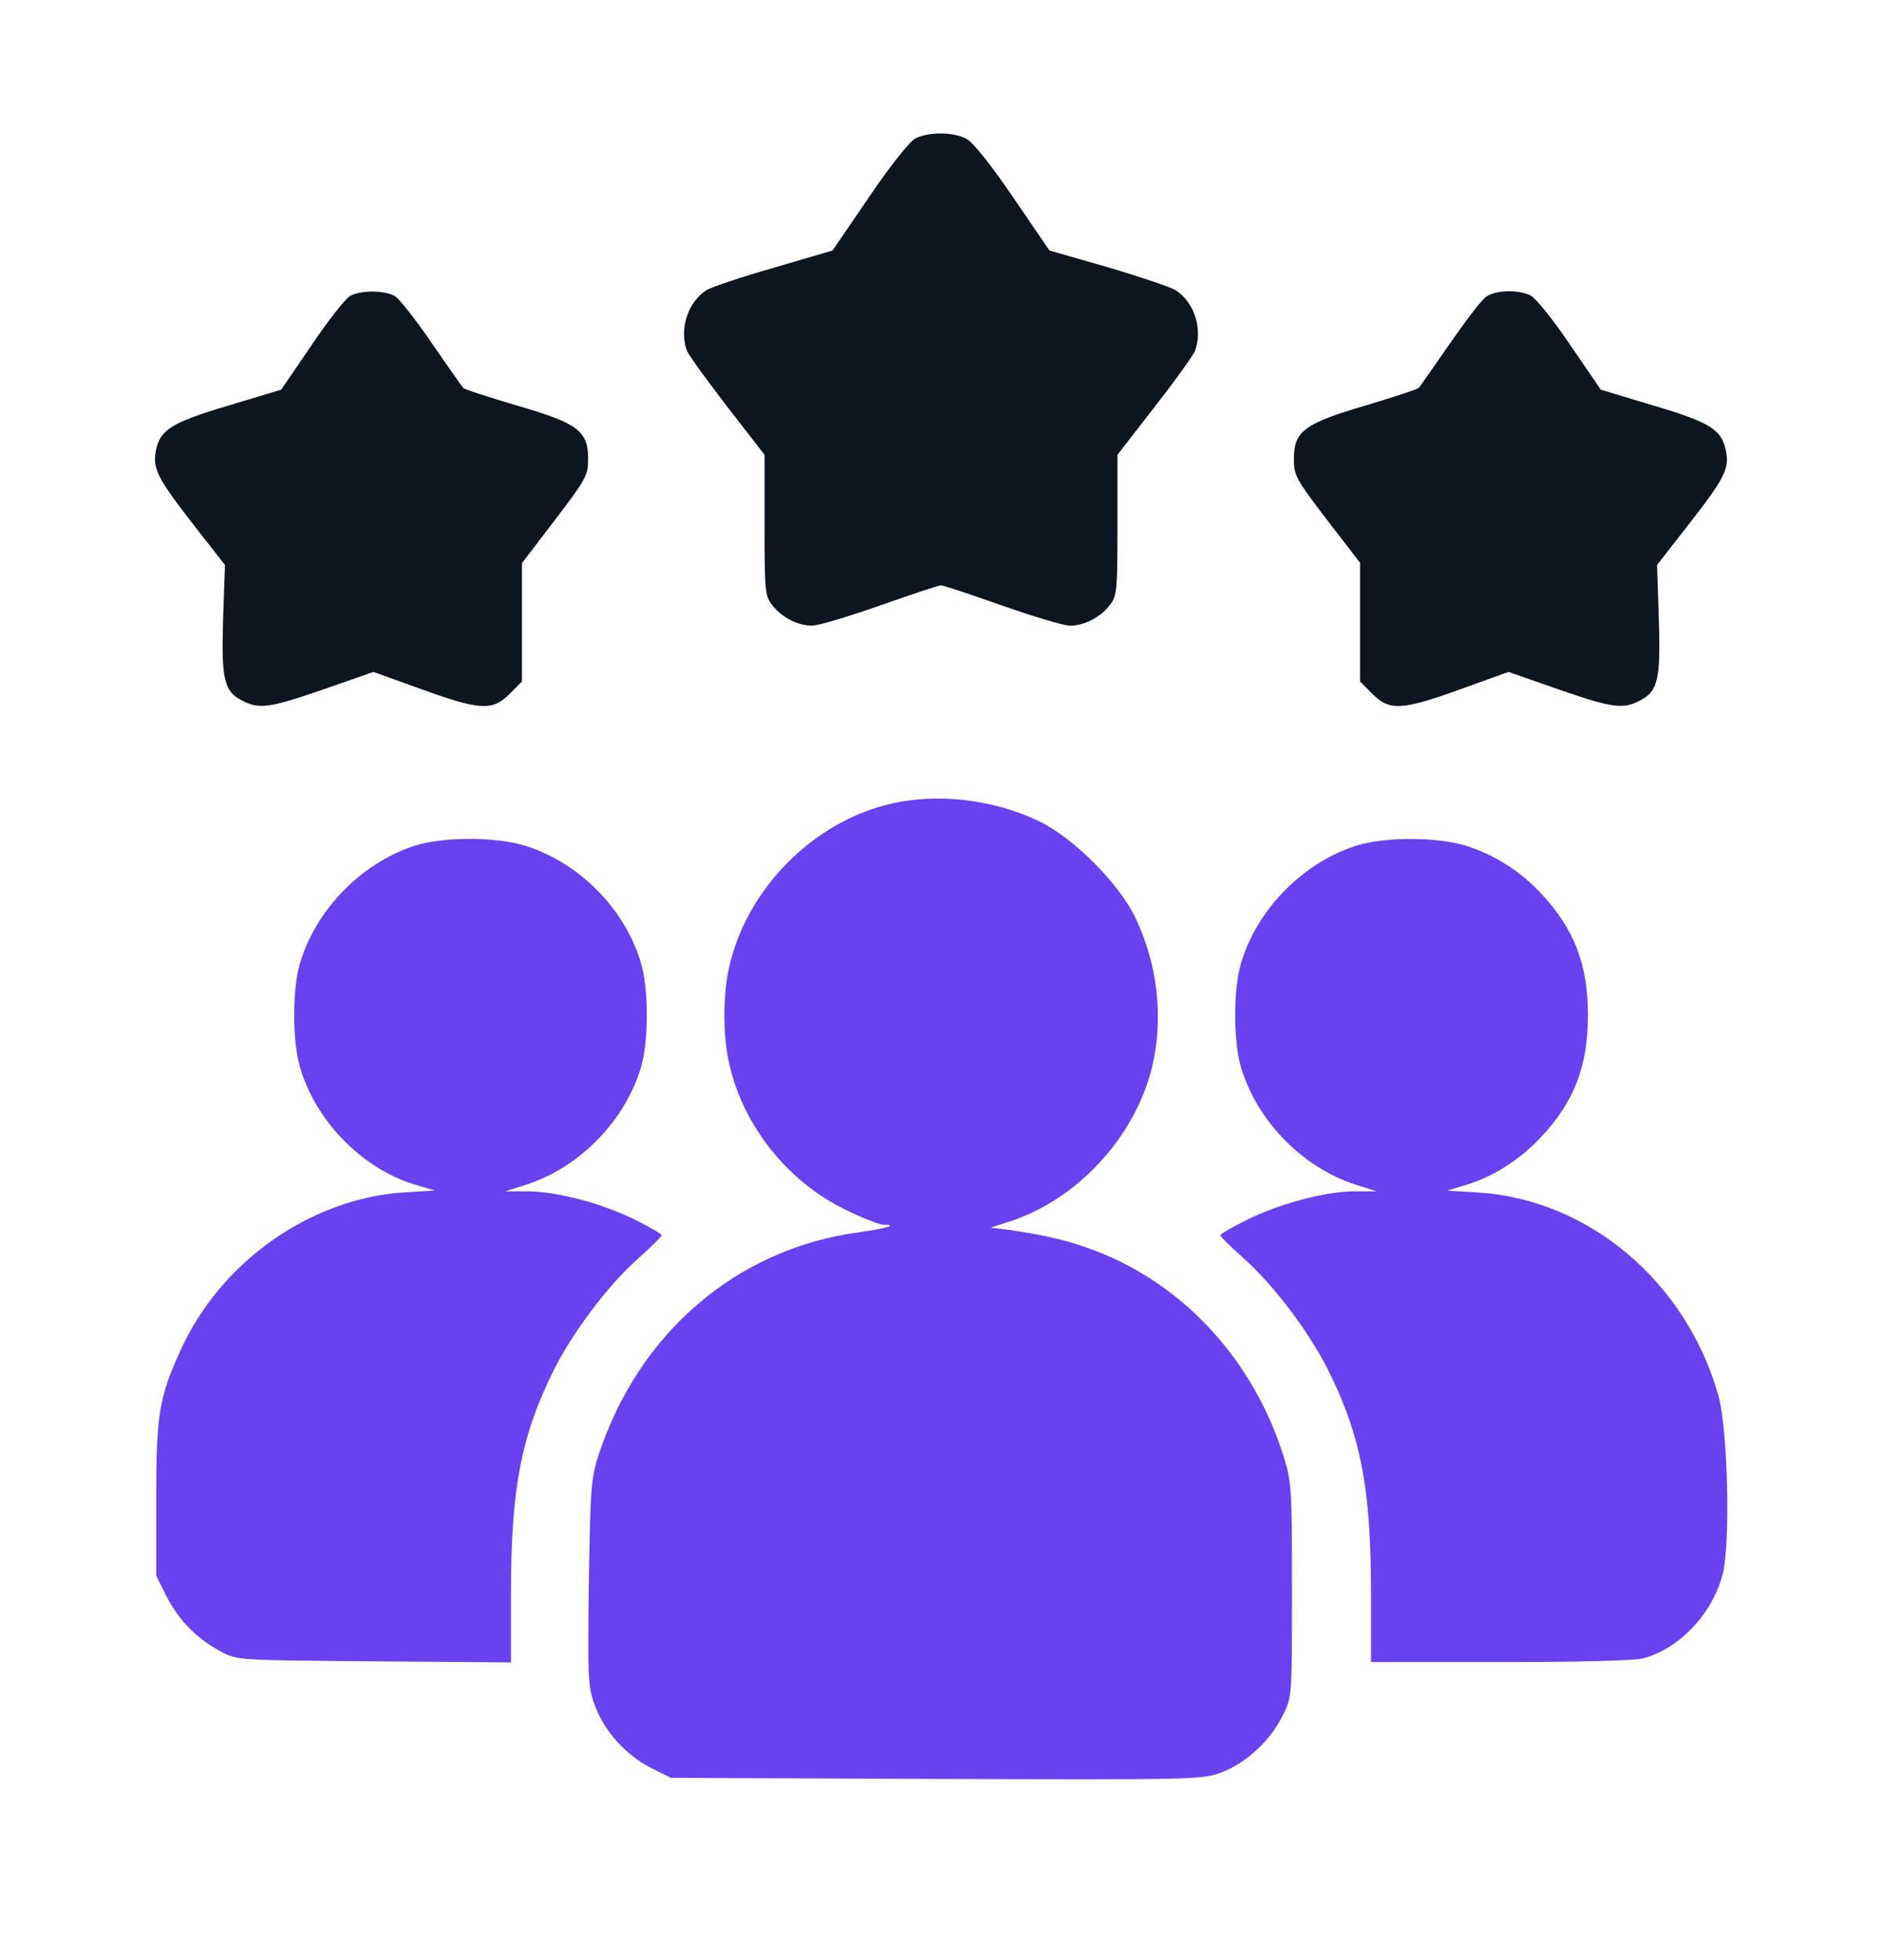
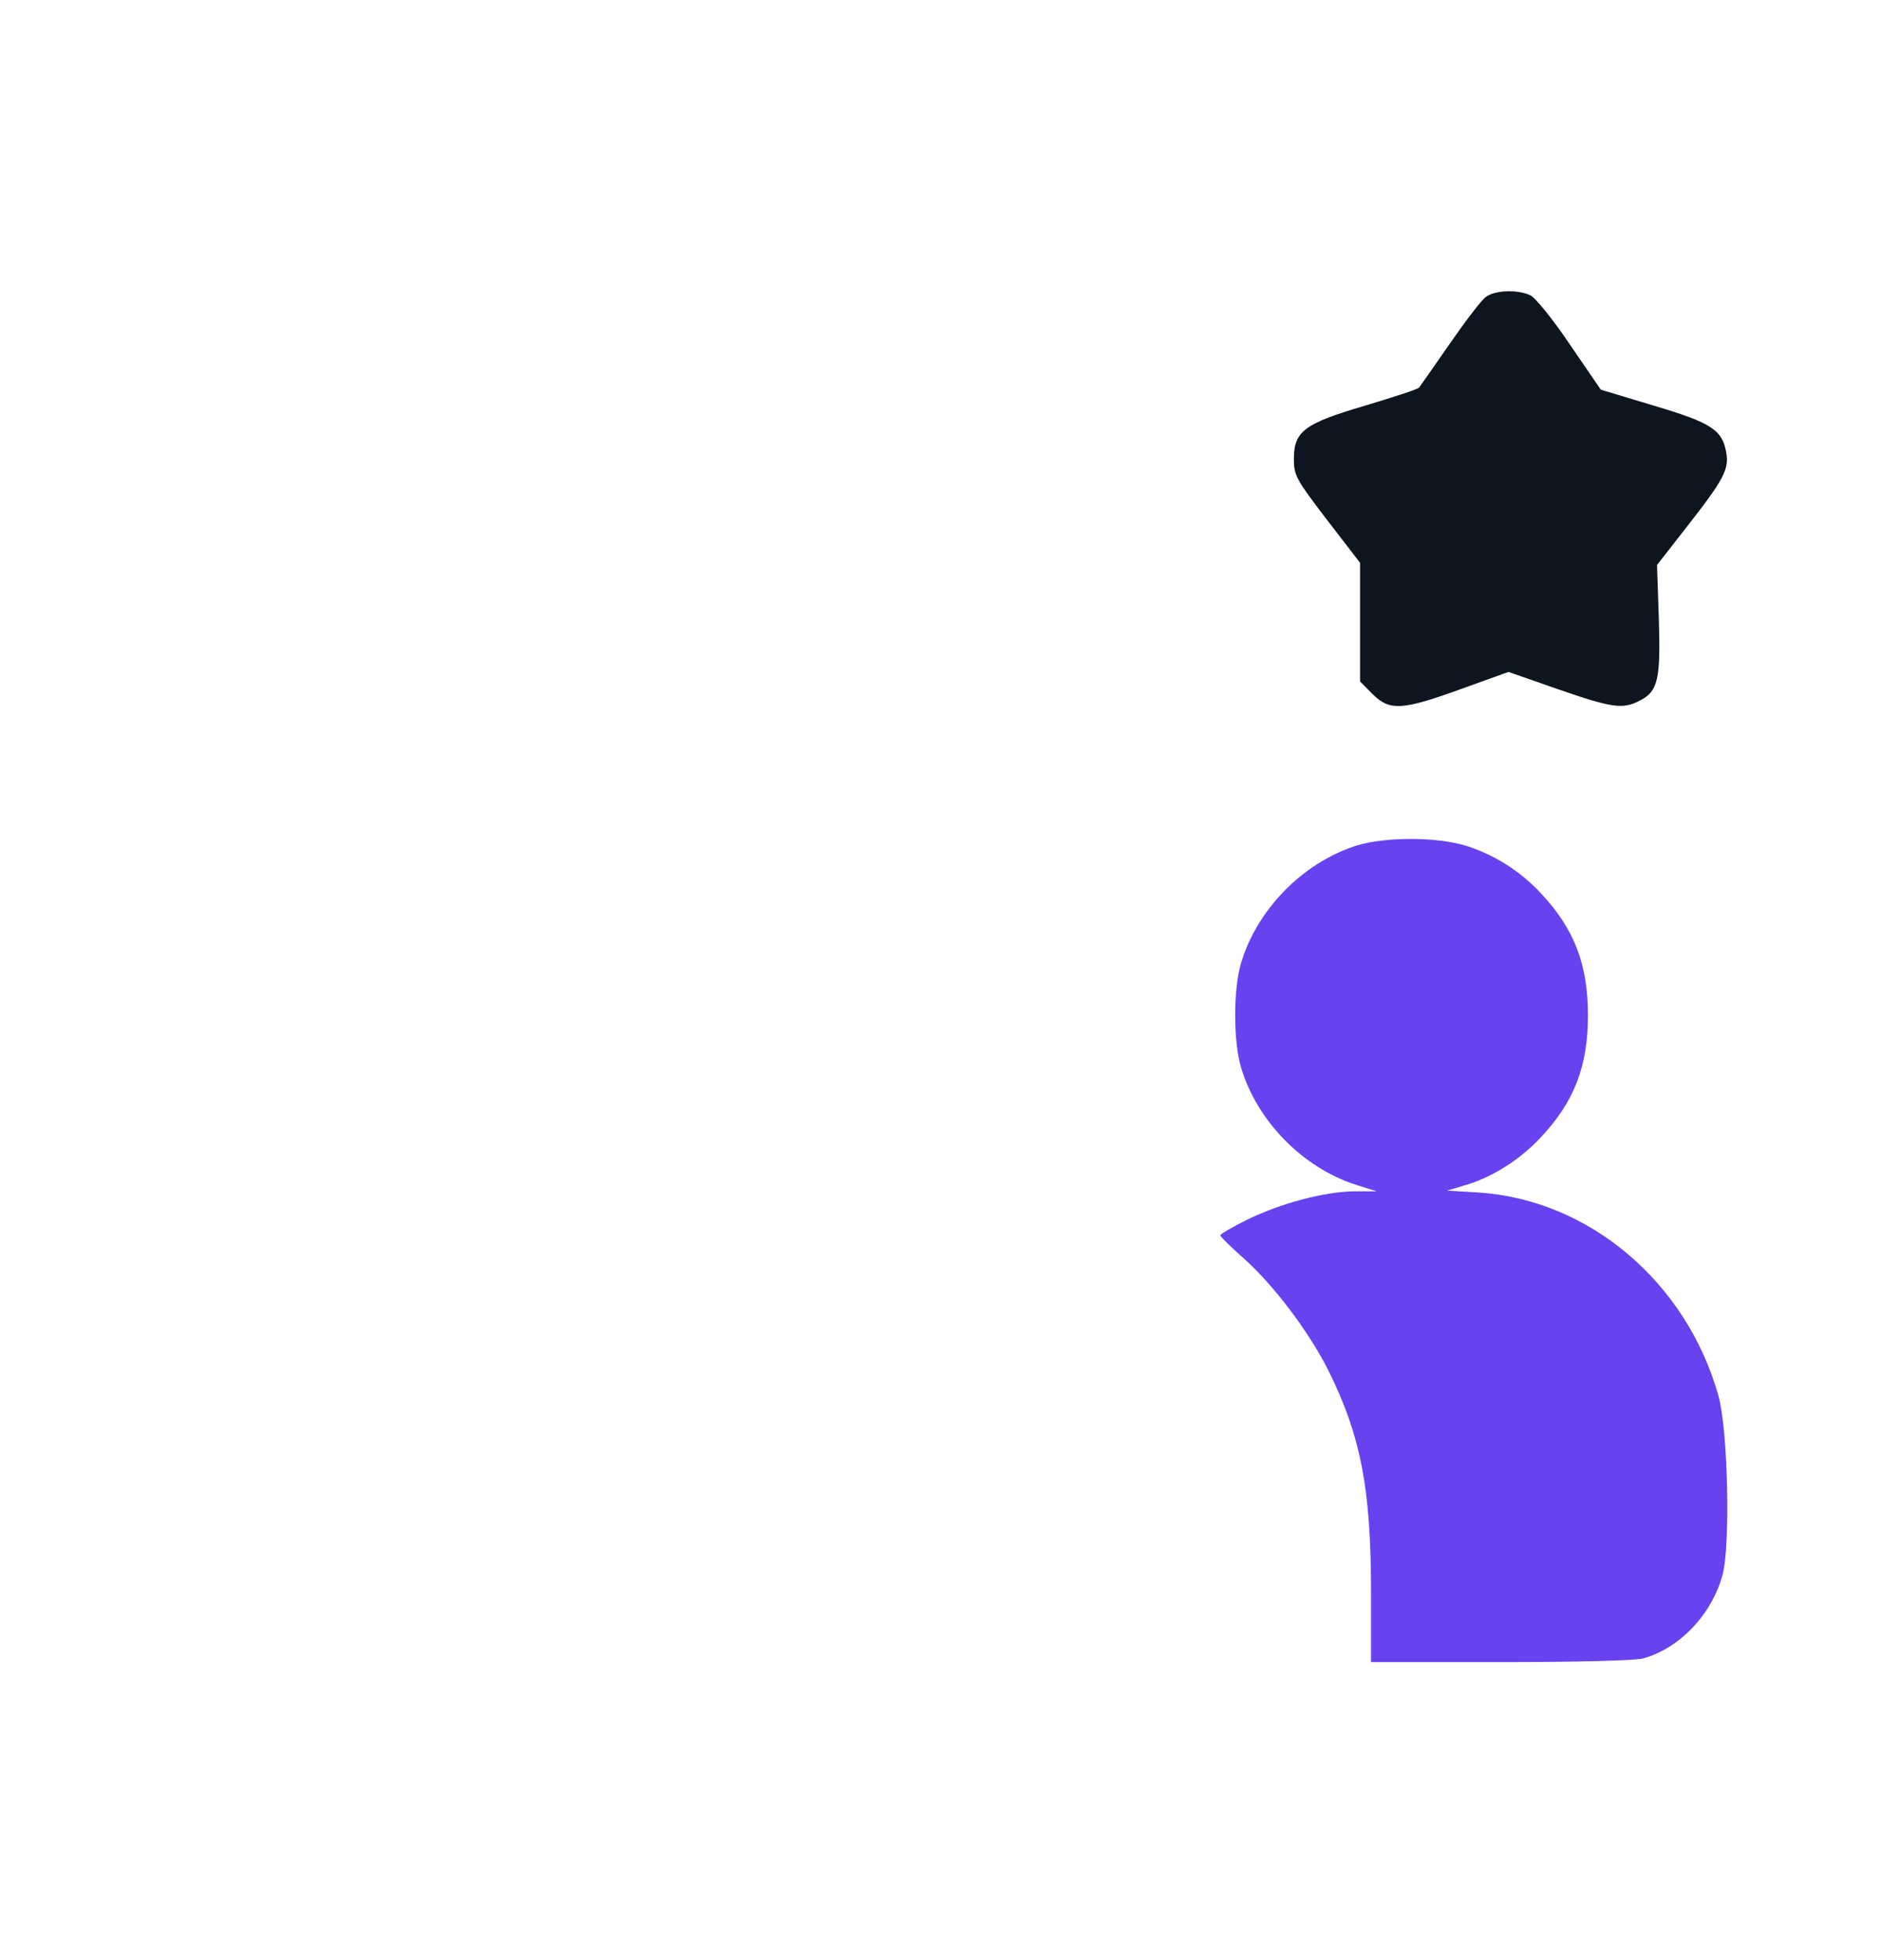
<svg xmlns="http://www.w3.org/2000/svg" width="24" height="25" viewBox="0 0 24 25" fill="none">
-   <path d="M11.667 1.77C11.597 1.807 11.334 2.14 11.081 2.515L10.617 3.195L9.867 3.415C9.455 3.532 9.07 3.663 9.009 3.701C8.77 3.851 8.658 4.207 8.761 4.474C8.784 4.535 9.019 4.854 9.277 5.191L9.75 5.801V6.696C9.75 7.535 9.755 7.601 9.848 7.718C9.97 7.877 10.177 7.98 10.355 7.98C10.434 7.98 10.823 7.863 11.222 7.723C11.62 7.582 11.972 7.465 12 7.465C12.028 7.465 12.38 7.582 12.778 7.723C13.177 7.863 13.566 7.98 13.645 7.98C13.823 7.98 14.03 7.877 14.152 7.718C14.245 7.601 14.25 7.535 14.25 6.696V5.801L14.723 5.191C14.986 4.854 15.216 4.535 15.239 4.474C15.342 4.202 15.23 3.851 14.991 3.701C14.93 3.663 14.545 3.532 14.133 3.41L13.383 3.195L12.919 2.515C12.637 2.102 12.403 1.807 12.323 1.77C12.159 1.68 11.827 1.68 11.667 1.77Z" fill="#0D1520" />
-   <path d="M4.472 3.77C4.415 3.794 4.195 4.075 3.979 4.394L3.586 4.97L2.915 5.172C2.179 5.392 2.039 5.481 1.987 5.753C1.945 5.983 2.011 6.105 2.484 6.714L2.869 7.206L2.845 7.891C2.822 8.66 2.854 8.819 3.089 8.936C3.304 9.049 3.44 9.03 4.129 8.791L4.762 8.57L5.376 8.791C6.126 9.063 6.281 9.067 6.497 8.852L6.656 8.692V7.938V7.183L7.078 6.63C7.472 6.114 7.5 6.063 7.5 5.856C7.5 5.495 7.369 5.397 6.59 5.172C6.229 5.064 5.92 4.966 5.906 4.947C5.887 4.924 5.709 4.67 5.512 4.385C5.315 4.094 5.104 3.827 5.048 3.785C4.936 3.705 4.622 3.695 4.472 3.77Z" fill="#0D1520" />
  <path d="M18.951 3.785C18.895 3.822 18.689 4.094 18.487 4.385C18.29 4.67 18.112 4.924 18.098 4.942C18.079 4.966 17.77 5.064 17.414 5.172C16.631 5.402 16.5 5.5 16.5 5.856C16.5 6.063 16.528 6.114 16.922 6.63L17.344 7.178V7.938V8.692L17.503 8.852C17.719 9.067 17.873 9.063 18.623 8.791L19.237 8.57L19.87 8.791C20.559 9.03 20.695 9.049 20.911 8.936C21.145 8.819 21.178 8.66 21.154 7.891L21.131 7.206L21.515 6.714C21.984 6.114 22.055 5.983 22.012 5.763C21.961 5.481 21.815 5.388 21.084 5.172L20.414 4.97L20.02 4.394C19.805 4.075 19.579 3.794 19.514 3.766C19.355 3.691 19.069 3.7 18.951 3.785Z" fill="#0D1520" />
-   <path d="M11.334 10.258C10.364 10.492 9.534 11.332 9.305 12.307C9.215 12.677 9.215 13.221 9.305 13.591C9.487 14.374 10.055 15.077 10.781 15.428C10.997 15.536 11.217 15.621 11.269 15.621C11.461 15.621 11.301 15.668 10.94 15.719C9.394 15.93 8.147 16.999 7.636 18.55C7.537 18.855 7.528 18.972 7.509 20.191C7.495 21.442 7.495 21.517 7.594 21.771C7.715 22.094 7.997 22.399 8.32 22.558L8.555 22.675L11.939 22.689C15.262 22.699 15.323 22.699 15.581 22.605C15.895 22.483 16.204 22.197 16.359 21.878C16.476 21.644 16.476 21.635 16.476 20.285C16.476 18.991 16.472 18.907 16.369 18.574C15.984 17.35 15.103 16.389 13.973 15.954C13.626 15.822 13.345 15.757 12.867 15.686L12.633 15.658L12.82 15.597C13.715 15.33 14.479 14.51 14.695 13.596C14.84 12.977 14.761 12.288 14.475 11.697C14.264 11.261 13.687 10.685 13.251 10.474C12.665 10.193 11.939 10.108 11.334 10.258Z" fill="#6842EF" />
-   <path d="M5.287 10.787C4.608 11.008 4.027 11.603 3.825 12.287C3.727 12.62 3.727 13.277 3.825 13.609C4.022 14.294 4.612 14.898 5.278 15.105L5.545 15.184L5.152 15.208C3.956 15.287 2.812 16.094 2.302 17.223C2.03 17.819 1.992 18.039 1.992 19.113V20.097L2.128 20.369C2.283 20.669 2.513 20.903 2.822 21.067C3.019 21.175 3.052 21.175 4.772 21.189L6.516 21.203V20.322C6.516 18.981 6.647 18.302 7.073 17.453C7.317 16.975 7.758 16.389 8.137 16.052C8.302 15.906 8.438 15.77 8.438 15.756C8.438 15.738 8.283 15.648 8.095 15.555C7.673 15.348 7.111 15.198 6.731 15.194H6.445L6.713 15.109C7.392 14.889 7.973 14.294 8.175 13.609C8.273 13.277 8.273 12.62 8.175 12.287C7.973 11.594 7.388 11.003 6.698 10.787C6.319 10.67 5.658 10.67 5.287 10.787Z" fill="#6842EF" />
  <path d="M17.288 10.788C16.608 11.009 16.027 11.604 15.825 12.288C15.727 12.621 15.727 13.277 15.825 13.61C16.027 14.294 16.608 14.89 17.288 15.11L17.555 15.194H17.269C16.889 15.199 16.327 15.349 15.905 15.556C15.717 15.649 15.562 15.738 15.562 15.757C15.562 15.771 15.698 15.907 15.863 16.052C16.242 16.39 16.683 16.976 16.927 17.454C17.353 18.302 17.484 18.982 17.484 20.318V21.199H19.139C20.072 21.199 20.859 21.18 20.953 21.152C21.417 21.026 21.83 20.59 21.966 20.088C22.069 19.709 22.036 18.237 21.914 17.801C21.506 16.352 20.264 15.298 18.848 15.209L18.455 15.185L18.722 15.105C19.055 14.998 19.387 14.787 19.65 14.505C20.077 14.051 20.25 13.596 20.25 12.949C20.25 12.302 20.077 11.848 19.65 11.393C19.383 11.107 19.055 10.901 18.698 10.788C18.319 10.671 17.658 10.671 17.288 10.788Z" fill="#6842EF" />
</svg>